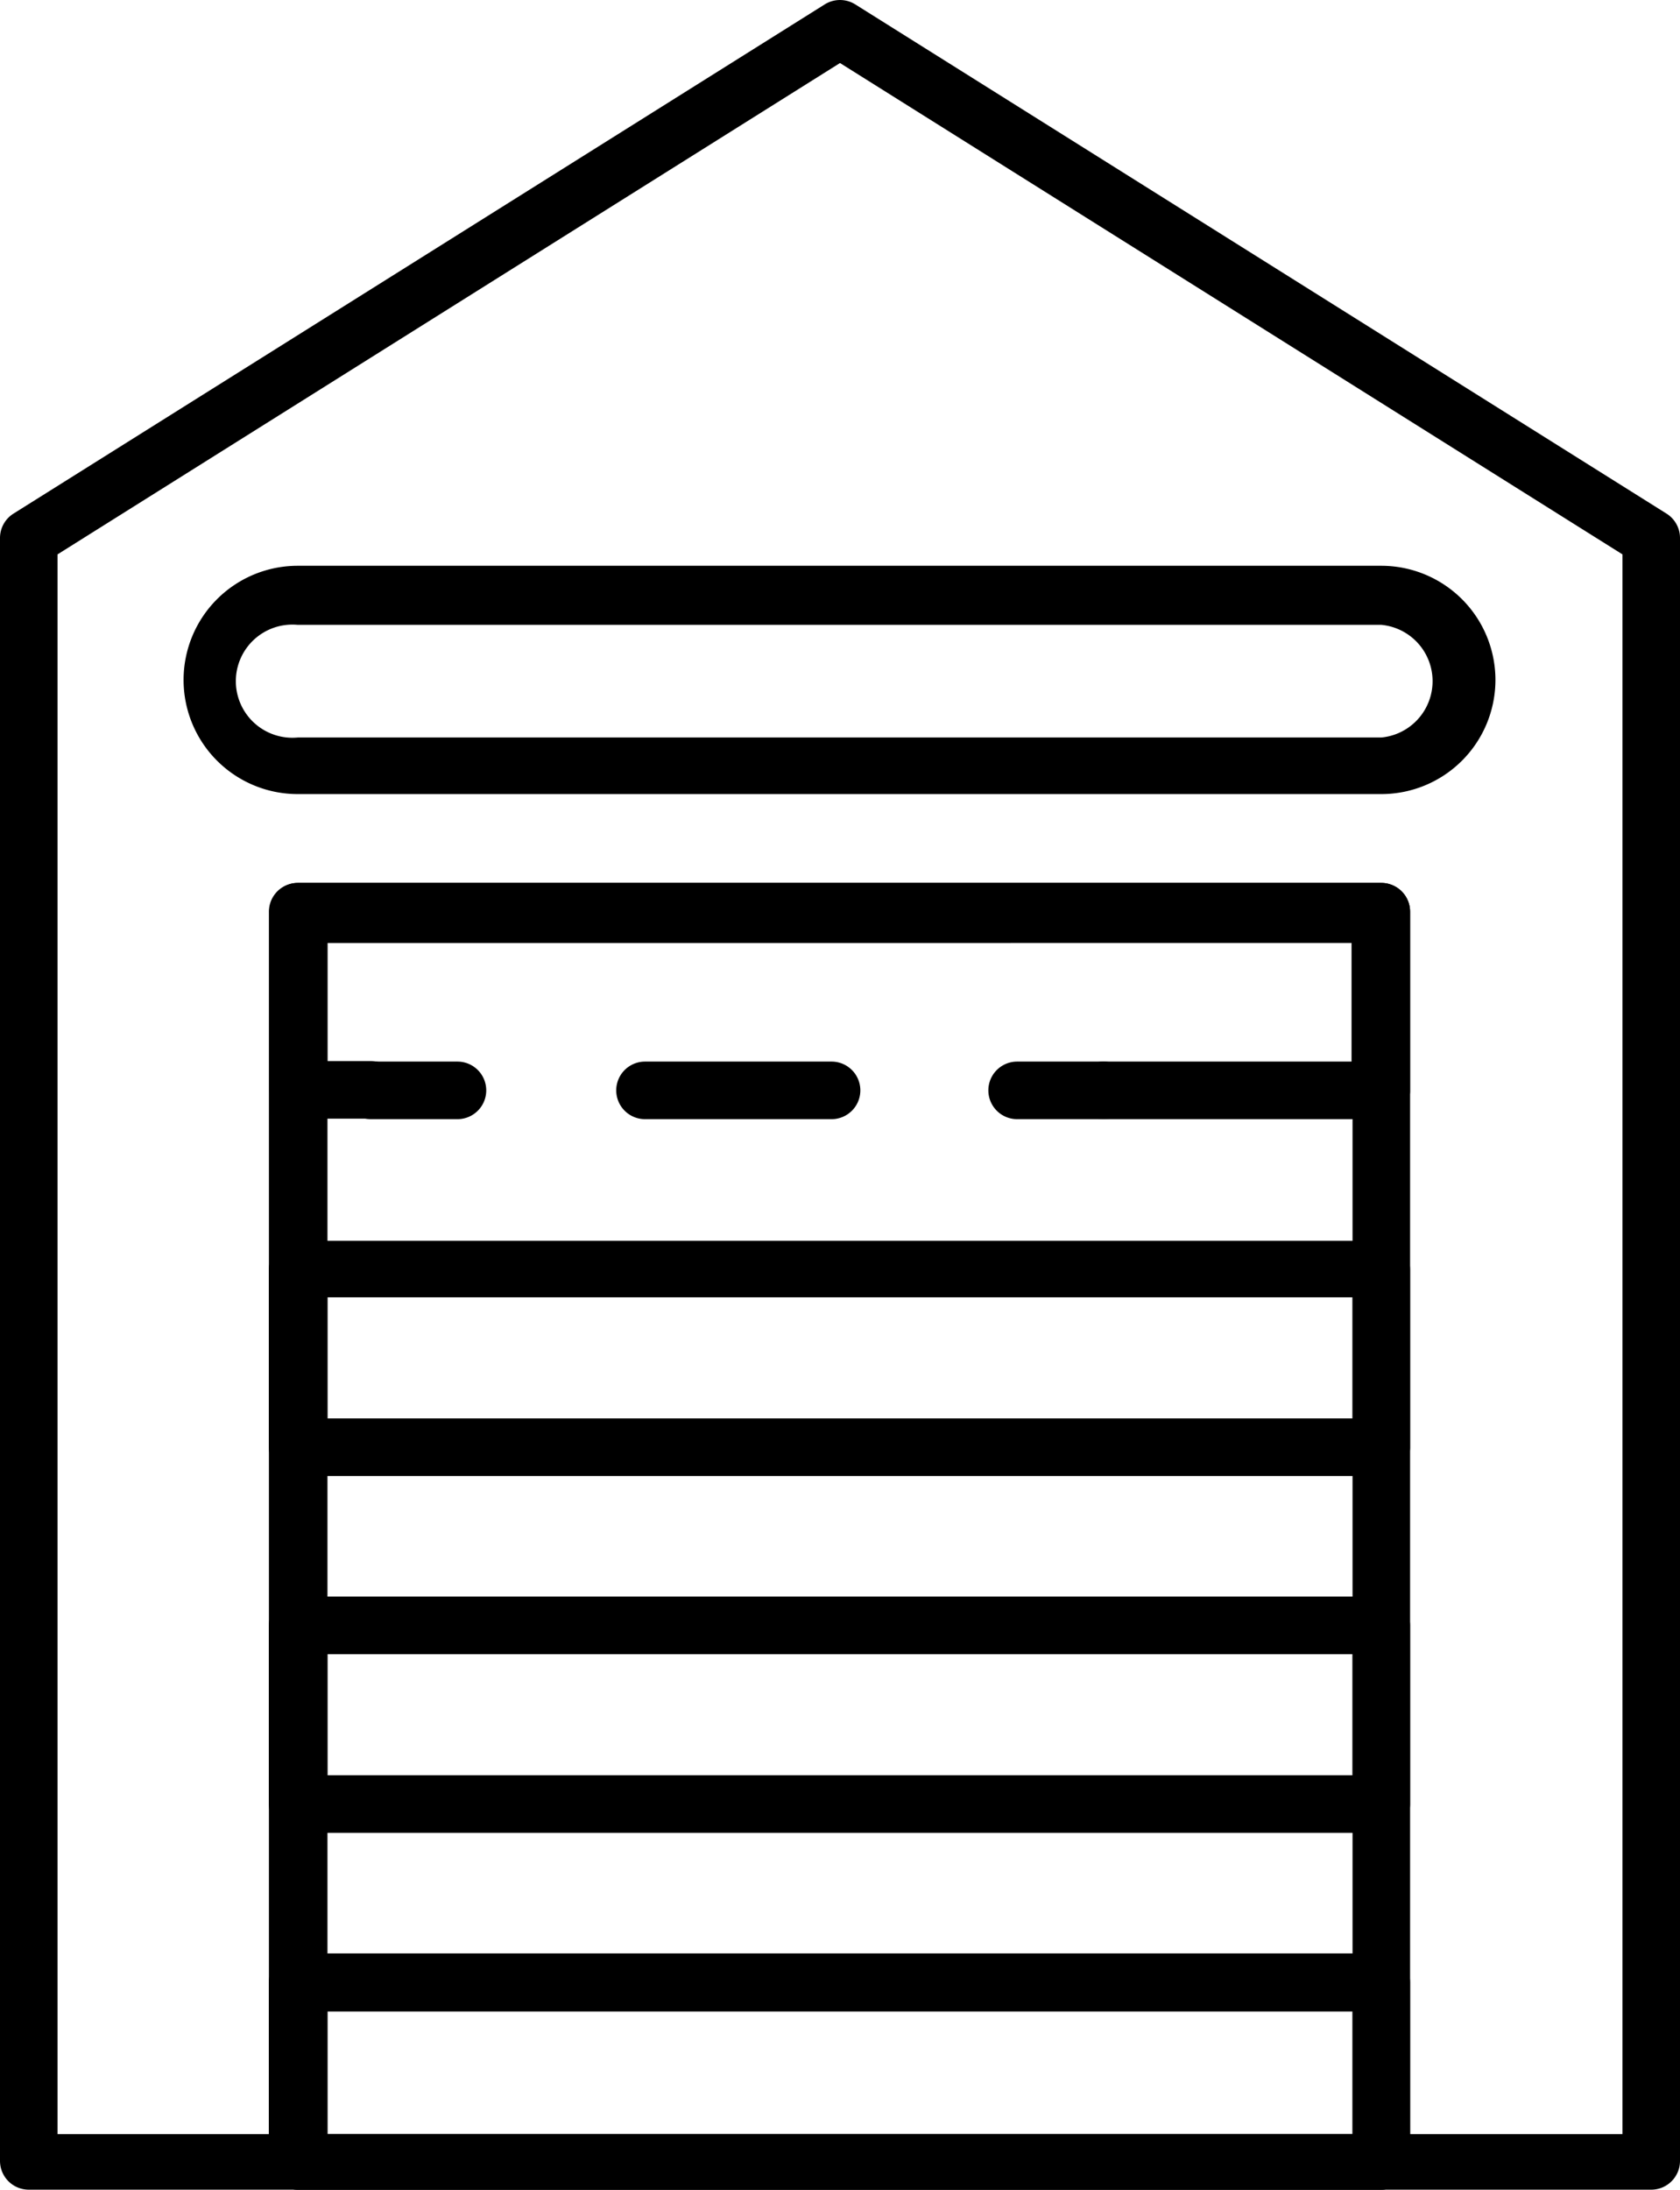
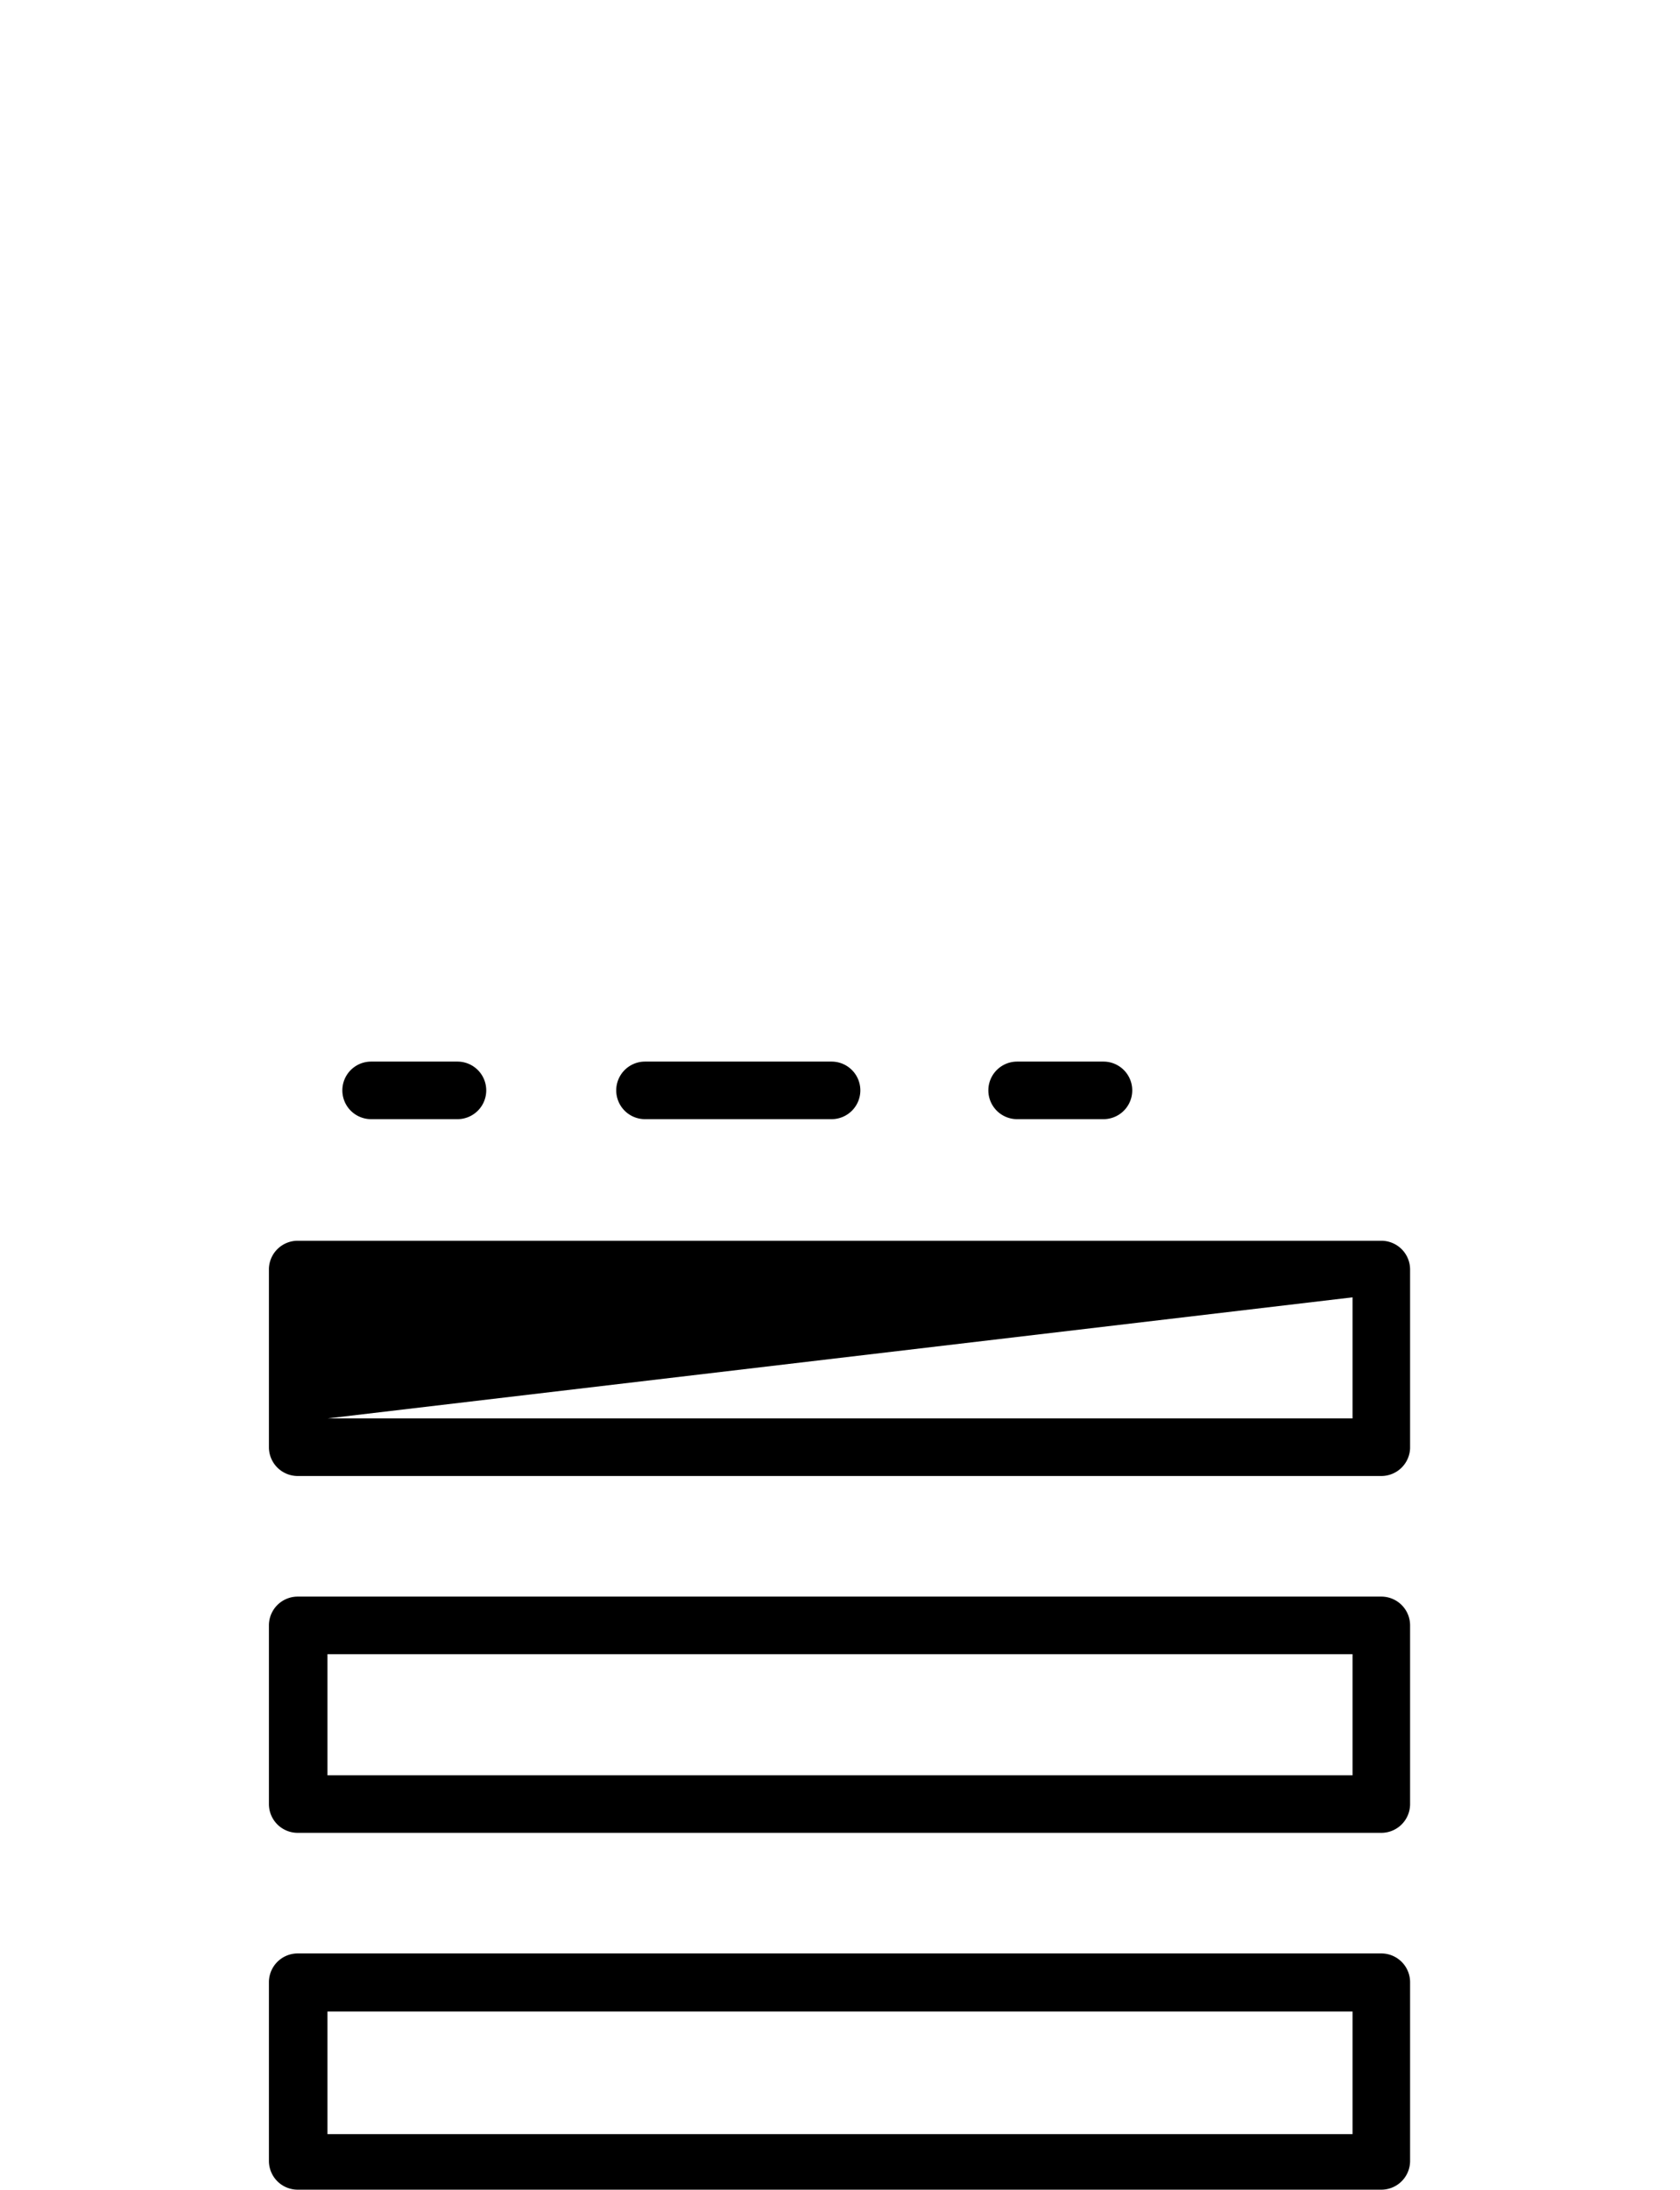
<svg xmlns="http://www.w3.org/2000/svg" viewBox="0 0 33.86 44.12">
  <title>i10</title>
  <g id="Слой_2" data-name="Слой 2">
    <g id="_1" data-name=" 1">
-       <path d="M33.28,44.12H.58A.58.58,0,0,1,0,43.54V10.84a.58.58,0,0,1,.27-.49L16.62.09a.58.58,0,0,1,.62,0L33.59,10.35a.58.58,0,0,1,.27.49v32.7A.58.58,0,0,1,33.28,44.12ZM1.16,43H32.7V11.17L16.93,1.27,1.16,11.17Z" />
-       <path d="M27.84,44.12H6a.58.58,0,0,1-.58-.58V18.37A.58.58,0,0,1,6,17.79H27.84a.58.58,0,0,1,.58.58V43.54A.58.58,0,0,1,27.84,44.12ZM6.6,43H27.26v-24H6.6Z" />
-       <path d="M27.84,22.55h-5.6a.58.58,0,0,1,0-1.16h5V18.95H6.6v2.43h.88a.58.58,0,0,1,0,1.16H6A.58.58,0,0,1,5.43,22v-3.6A.58.58,0,0,1,6,17.79H27.84a.58.58,0,0,1,.58.58V22A.58.58,0,0,1,27.84,22.55Z" />
      <path d="M9.22,22.55H7.48a.58.58,0,0,1,0-1.16H9.22a.58.58,0,0,1,0,1.16Z" />
      <path d="M16.74,22.55H13a.58.58,0,0,1,0-1.16h3.76a.58.58,0,0,1,0,1.16Z" />
      <path d="M22.25,22.55H20.5a.58.58,0,0,1,0-1.16h1.74a.58.58,0,0,1,0,1.16Z" />
-       <path d="M27.84,29.74H6a.58.58,0,0,1-.58-.58v-3.6A.58.58,0,0,1,6,25H27.84a.58.58,0,0,1,.58.58v3.6A.58.58,0,0,1,27.84,29.74ZM6.6,28.58H27.26V26.14H6.6Z" />
+       <path d="M27.84,29.74H6a.58.58,0,0,1-.58-.58v-3.6A.58.58,0,0,1,6,25H27.84a.58.58,0,0,1,.58.58v3.6A.58.58,0,0,1,27.84,29.74ZM6.6,28.58H27.26V26.14Z" />
      <path d="M27.84,36.93H6a.58.58,0,0,1-.58-.58v-3.6A.58.58,0,0,1,6,32.17H27.84a.58.58,0,0,1,.58.58v3.6A.58.58,0,0,1,27.84,36.93ZM6.6,35.77H27.26V33.33H6.6Z" />
      <path d="M27.84,44.12H6a.58.58,0,0,1-.58-.58v-3.6A.58.58,0,0,1,6,39.36H27.84a.58.58,0,0,1,.58.58v3.6A.58.58,0,0,1,27.84,44.12ZM6.6,43H27.26V40.53H6.6Z" />
-       <path d="M27.84,16H6a2.3,2.3,0,1,1,0-4.6H27.84a2.3,2.3,0,0,1,0,4.6ZM6,12.59a1.14,1.14,0,1,0,0,2.27H27.84a1.14,1.14,0,0,0,0-2.27Z" />
    </g>
  </g>
</svg>